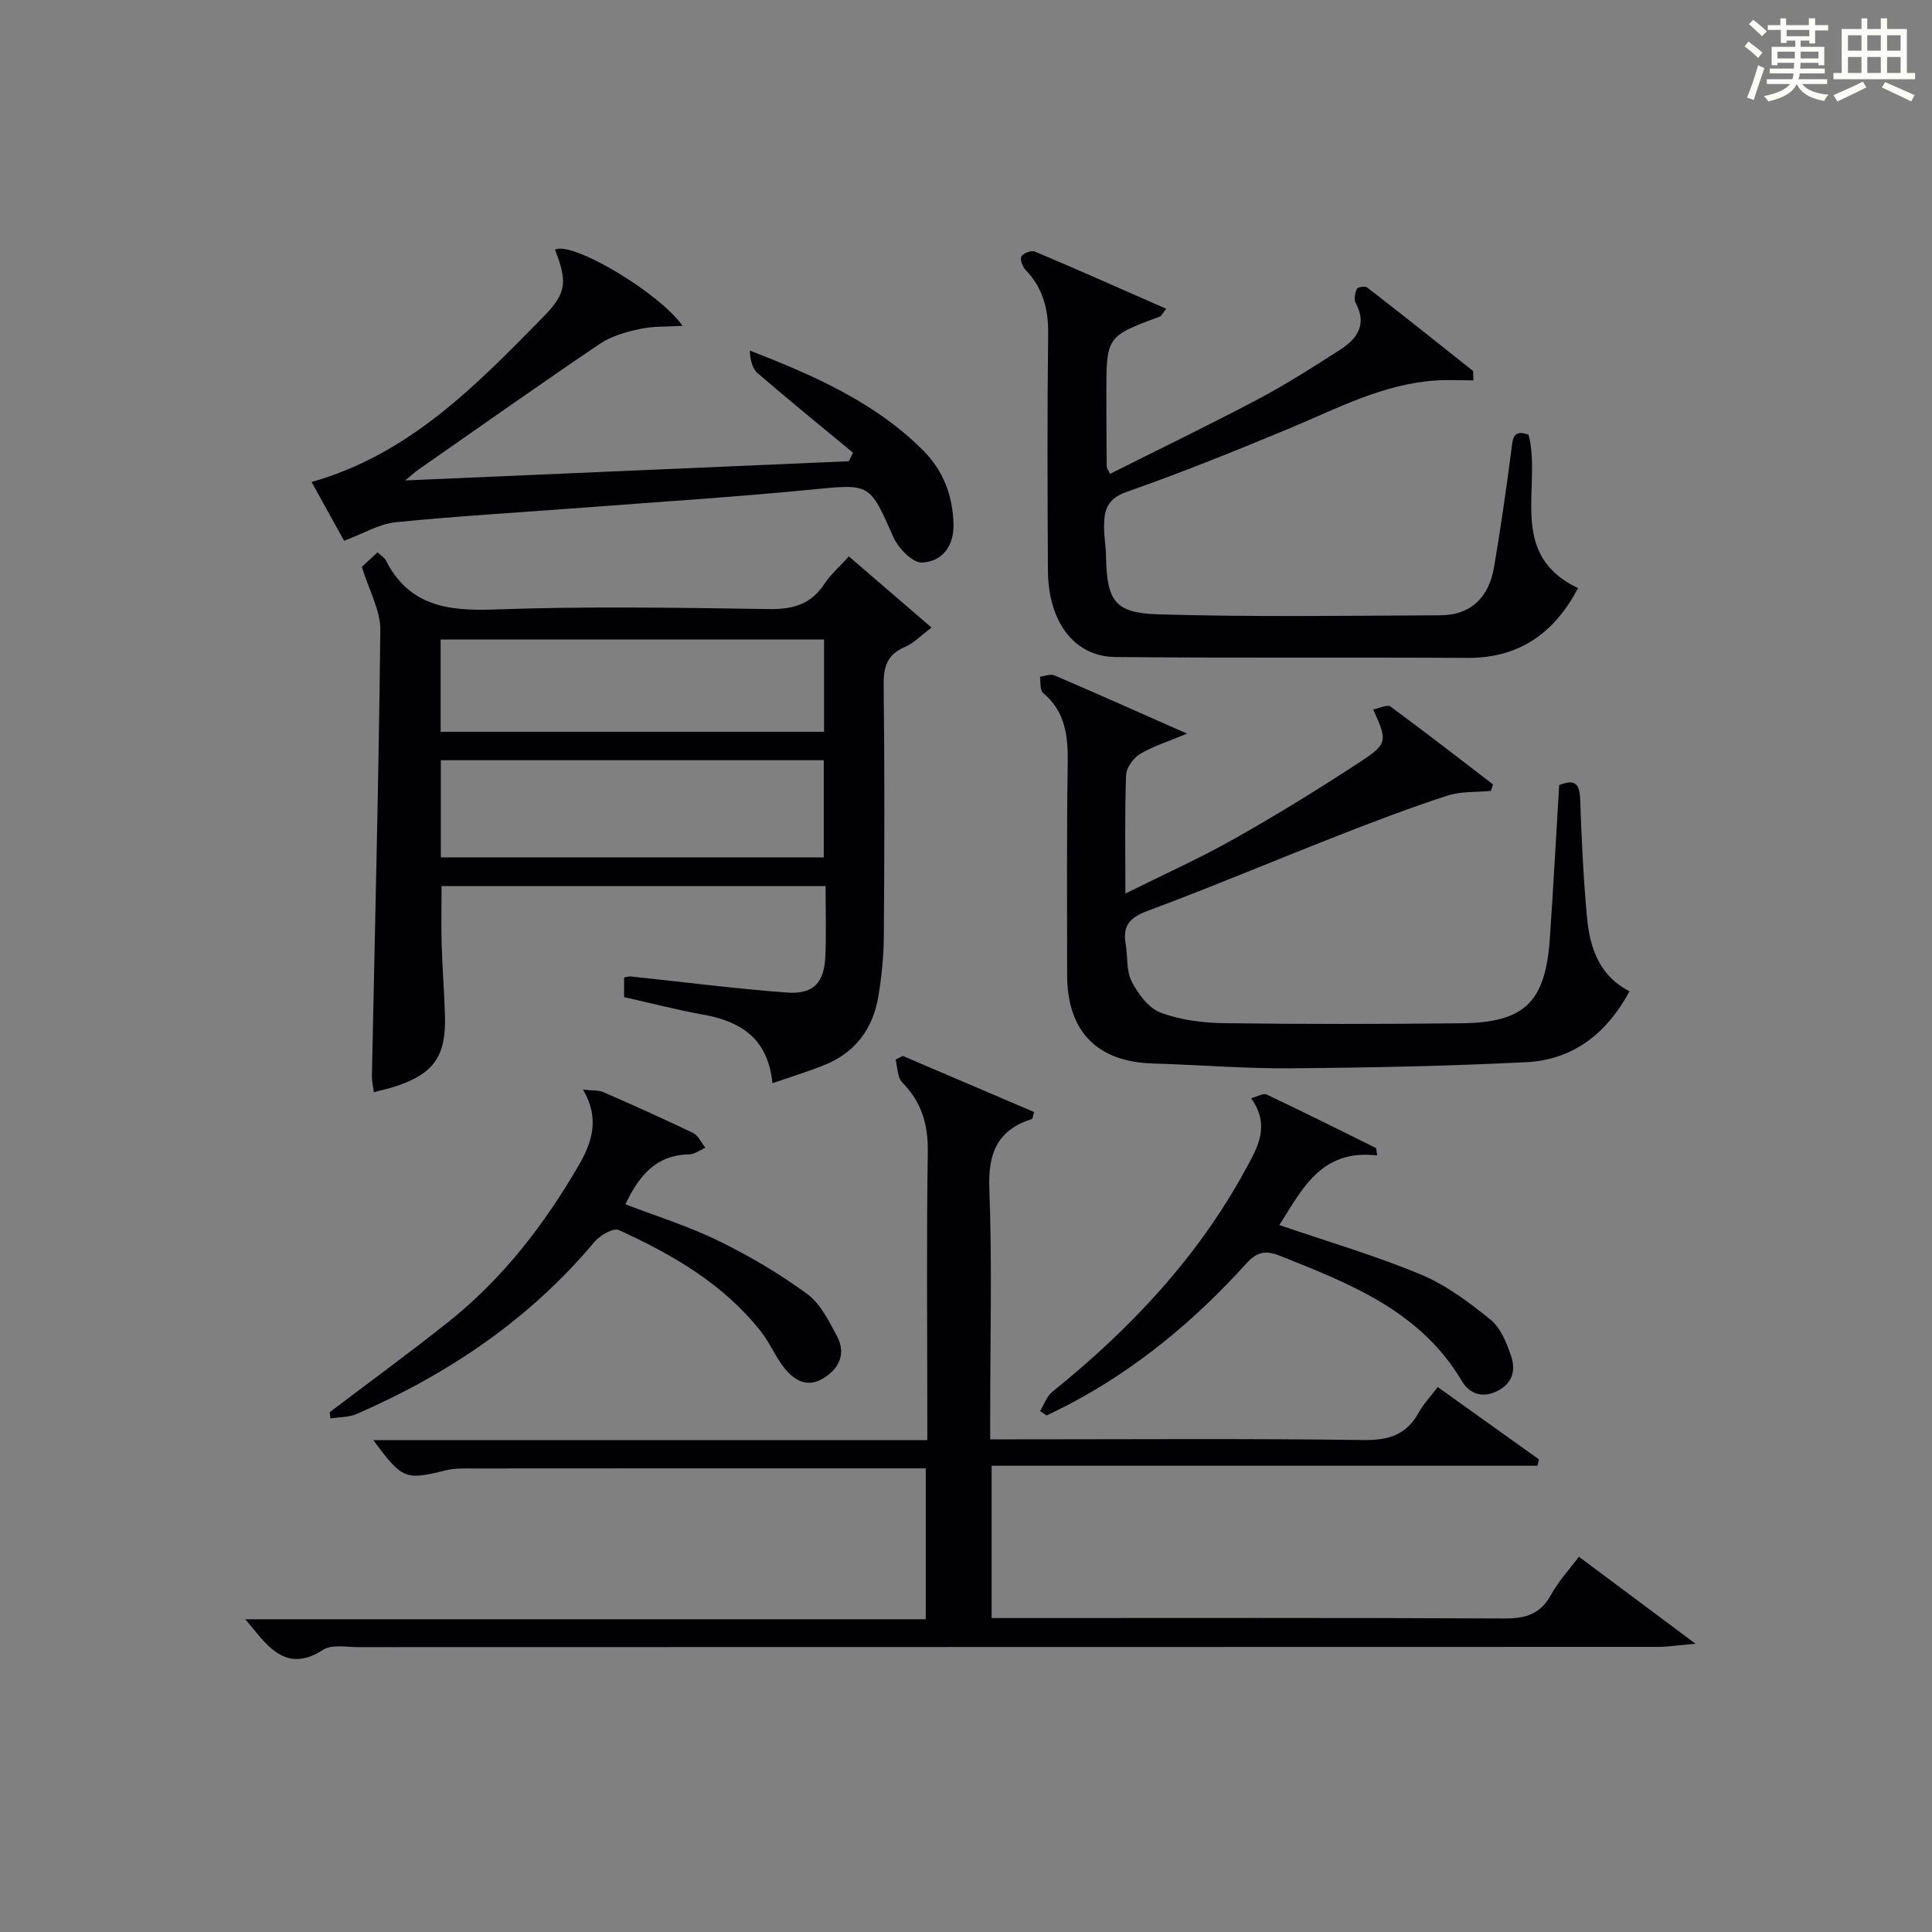
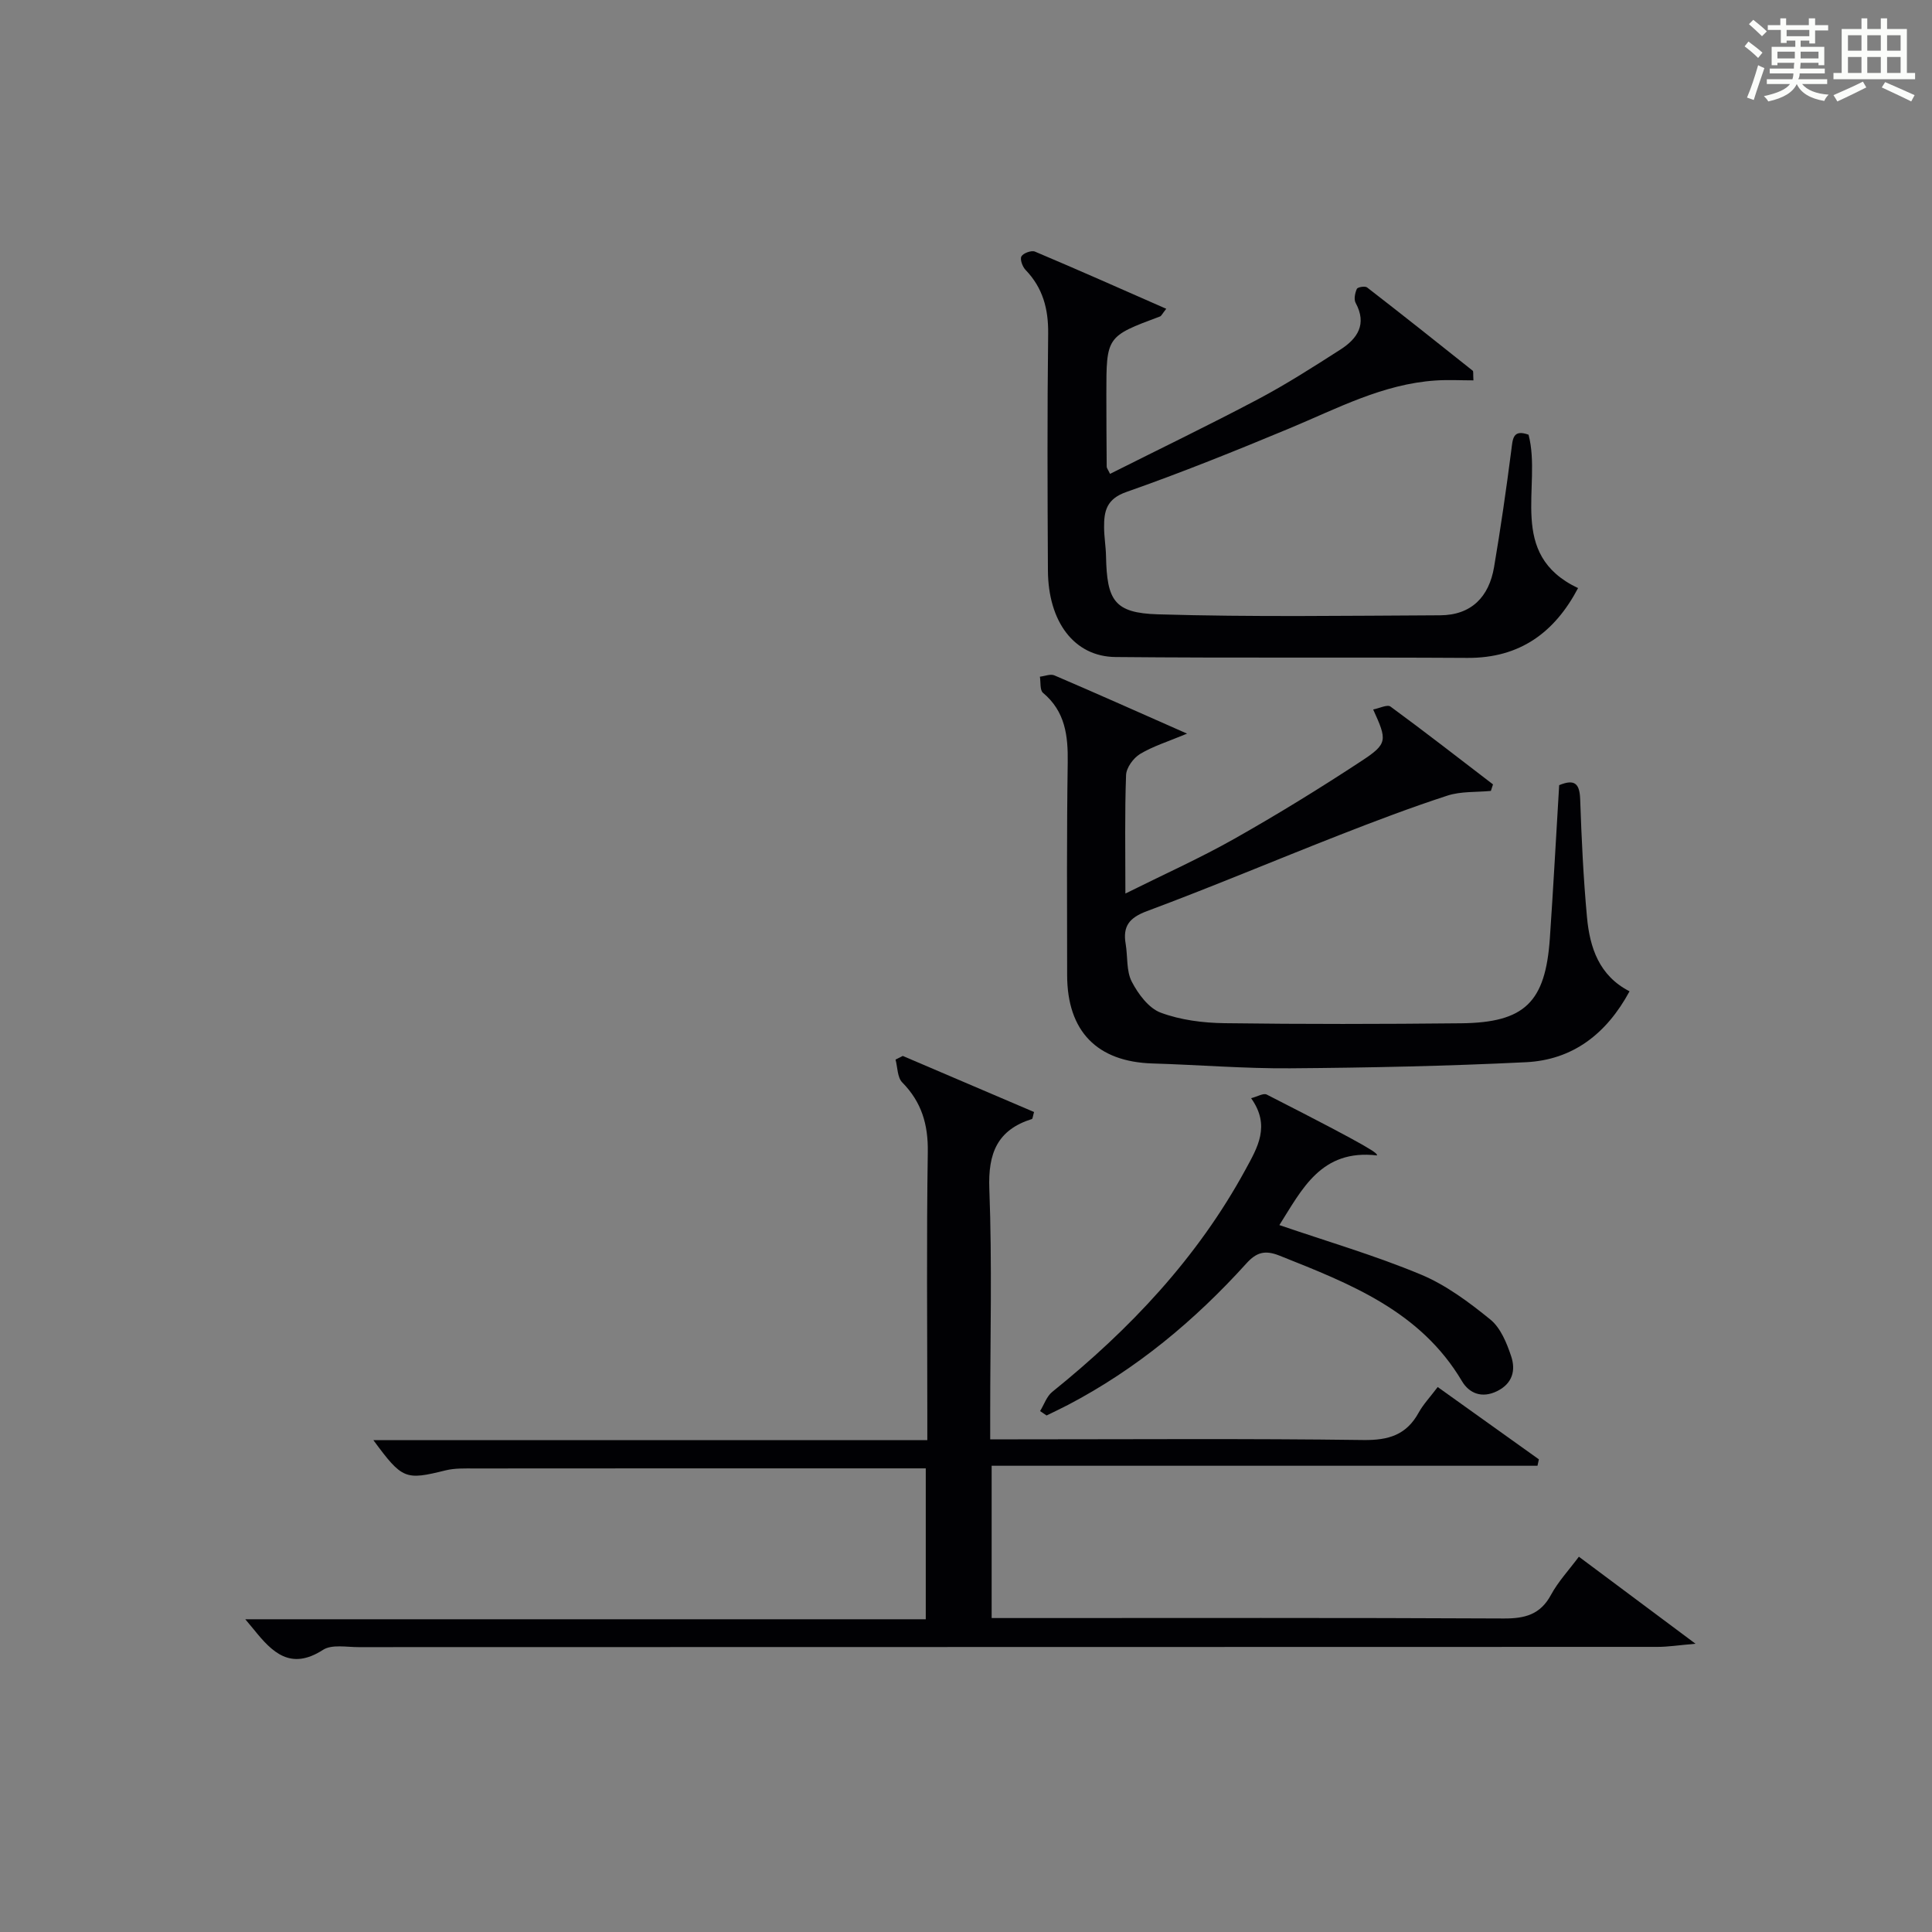
<svg xmlns="http://www.w3.org/2000/svg" version="1.1" id="漢_ZDIC_典" x="0px" y="0px" viewBox="0 0 400 400" style="enable-background:new 0 0 400 400;" xml:space="preserve">
  <rect x="0" y="0" width="400" height="400" fill="#808080" stroke="none" />
  <style type="text/css">
	.st1{fill:#010104;}
	.st0{fill:#fbfcfa;}
</style>
  <g>
    <path class="st0" d="M361.2,9.6l0.8-1c0.9,0.7,1.9,1.4,2.9,2.3L364,12C363,11,362,10.2,361.2,9.6z M361.7,20.2   c0.9-2.1,1.6-4.3,2.3-6.7c0.4,0.2,0.8,0.4,1.3,0.6c-0.7,2.1-1.5,4.3-2.2,6.6L361.7,20.2z M362.1,5l0.9-0.9c1,0.8,2,1.6,2.8,2.4   l-1,1C363.9,6.6,363,5.8,362.1,5z M374.6,3.8h1.2v1.4h2.7v1.1h-2.7v2.7h-1.2V8.4h-1.8v1.3h4.9v3.8h-1.2v-0.5h-3.7   c0,0.4-0.1,0.9-0.1,1.2h5.1v1h-5.2c0,0.5-0.1,0.9-0.3,1.2h6v1h-5.2c1.1,1.3,2.9,2,5.5,2.2c-0.4,0.4-0.7,0.8-0.9,1.3   c-2.9-0.5-4.8-1.6-5.7-3.5H372c-0.8,1.7-2.7,2.9-5.9,3.6c-0.2-0.4-0.6-0.8-0.9-1.1c2.8-0.6,4.6-1.4,5.4-2.5h-4.8v-1h5.3   c0.1-0.3,0.2-0.7,0.2-1.2h-4.9v-1h5c0-0.4,0-0.8,0.1-1.2H368v0.5h-1.2V9.7h4.9V8.4h-1.8v0.5h-1.2V6.2H366V5.2h2.6V3.8h1.2v1.4h4.7   V3.8z M368,12.1h3.6c0-0.4,0-0.9,0-1.4H368V12.1z M369.9,7.5h4.7V6.2h-4.7V7.5z M376.5,10.7h-3.7c0,0.5,0,1,0,1.4h3.7V10.7z" />
    <path class="st0" d="M385.3,3.8h1.3V6h2.8V3.8h1.3V6h4.1v9.1h1.7v1.3h-16.9v-1.3h1.7V6h4.1V3.8z M385.7,16.9l0.7,1.2   c-1.8,0.9-3.8,1.9-6,2.9c-0.2-0.4-0.5-0.8-0.8-1.3C381.9,18.7,383.9,17.8,385.7,16.9z M382.6,10.5h2.8V7.3h-2.8V10.5z M382.6,15.1   h2.8v-3.3h-2.8V15.1z M386.6,10.5h2.8V7.3h-2.8V10.5z M386.6,15.1h2.8v-3.3h-2.8V15.1z M390.3,17c2.1,0.9,4.1,1.8,6.1,2.7l-0.7,1.3   c-2.2-1.1-4.2-2-6.1-2.9L390.3,17z M393.5,7.3h-2.8v3.2h2.8V7.3z M390.7,15.1h2.8v-3.3h-2.8V15.1z" />
    <path class="st1" d="M186.91,218.62c9.08,3.88,18.15,7.75,27.18,11.61c-0.26,0.88-0.28,1.4-0.45,1.45c-7.16,2.26-9.09,7.08-8.81,14.45   c0.59,15.47,0.18,30.98,0.18,46.48c0,1.63,0,3.26,0,5.39c2.22,0,4,0,5.79,0c23.83,0,47.66-0.18,71.48,0.14   c5.21,0.07,8.9-1.05,11.44-5.67c0.95-1.72,2.35-3.19,3.94-5.3c7.07,5.05,14.01,10.01,20.95,14.97c-0.1,0.44-0.19,0.89-0.29,1.33   c-37.57,0-75.14,0-113.01,0c0,10.94,0,20.99,0,31.53c1.97,0,3.76,0,5.55,0c33.49,0,66.98-0.08,100.47,0.09   c4.39,0.02,7.58-0.8,9.79-4.9c1.47-2.72,3.65-5.05,5.77-7.89c7.89,5.89,15.43,11.51,24.15,18.02c-3.49,0.3-5.68,0.65-7.87,0.65   C253.52,341,163.87,341,74.23,341.02c-2.49,0-5.54-0.61-7.36,0.57c-6.72,4.33-10.53,0.49-14.31-4.21   c-0.41-0.51-0.84-1.01-1.78-2.13c47.24,0,93.9,0,140.89,0c0-10.61,0-20.66,0-31.24c-1.73,0-3.35,0-4.96,0   c-29.49,0-58.98-0.01-88.48,0.02c-1.99,0-4.05-0.08-5.96,0.39c-8.37,2.07-8.97,1.89-14.97-6.26c38.18,0,76.07,0,114.69,0   c0-2.14,0-3.89,0-5.65c0-17.99-0.18-35.99,0.1-53.98c0.09-5.72-1.28-10.36-5.3-14.44c-1.01-1.03-0.95-3.12-1.38-4.72   C185.92,219.11,186.41,218.86,186.91,218.62z" />
-     <path class="st1" d="M159.93,224.26c-0.94-9.35-6.62-12.8-14.38-14.2c-5.37-0.97-10.66-2.34-16.34-3.62c0-1.12,0-2.51,0-4.06   c0.52-0.08,0.97-0.26,1.4-0.21c10.73,1.13,21.44,2.51,32.19,3.32c5.65,0.43,7.88-2,8.09-7.68c0.18-4.64,0.04-9.3,0.04-14.35   c-26.51,0-52.75,0-79.51,0c0,3.87-0.09,7.95,0.02,12.01c0.14,4.98,0.55,9.95,0.69,14.93c0.24,8.37-2.44,12.04-10.5,14.6   c-1.25,0.4-2.54,0.68-4.23,1.13c-0.16-1.28-0.42-2.33-0.4-3.38c0.62-30.78,1.42-61.57,1.74-92.35c0.04-4.01-2.29-8.05-3.82-13.04   c0.36-0.34,1.76-1.64,3.24-3c0.78,0.72,1.43,1.08,1.71,1.63c4.78,9.43,12.77,10.55,22.45,10.2c18.97-0.69,37.99-0.37,56.98-0.09   c4.94,0.07,8.63-1.01,11.39-5.22c1.26-1.92,3.07-3.48,5.06-5.68c5.58,4.8,11.04,9.5,17.11,14.73c-2.16,1.62-3.65,3.22-5.48,4   c-3.65,1.55-4.47,4.03-4.43,7.83c0.21,17.33,0.16,34.66,0.04,51.99c-0.03,4.14-0.44,8.31-1.11,12.4   c-1.11,6.89-4.88,11.91-11.51,14.48C167.18,221.89,163.86,222.91,159.93,224.26z M91.27,177.51c26.75,0,53.09,0,79.28,0   c0-7.01,0-13.58,0-20.11c-26.62,0-52.85,0-79.28,0C91.27,164.19,91.27,170.65,91.27,177.51z M91.23,151.51c26.84,0,53.16,0,79.38,0   c0-6.67,0-12.92,0-19.11c-26.66,0-52.99,0-79.38,0C91.23,138.93,91.23,145.06,91.23,151.51z" />
    <path class="st1" d="M322.81,162.56c3.3-1.37,4.24-0.23,4.35,2.95c0.28,8.14,0.66,16.29,1.41,24.4c0.58,6.27,2.5,12.1,8.81,15.33   c-4.77,8.82-11.76,14.2-21.44,14.68c-16.27,0.8-32.57,1.14-48.87,1.26c-9.47,0.07-18.95-0.72-28.43-1   c-11.49-0.34-17.69-6.64-17.7-18.31c-0.02-14.66-0.1-29.33,0.12-43.99c0.08-5.58-0.51-10.58-5.12-14.44   c-0.67-0.56-0.45-2.2-0.64-3.34c1.01-0.11,2.18-0.62,3-0.27c8.83,3.78,17.6,7.7,27.47,12.06c-3.95,1.65-7.05,2.6-9.74,4.22   c-1.38,0.84-2.84,2.84-2.89,4.37C232.85,168.3,233,176.13,233,185c7.92-3.95,15.43-7.31,22.56-11.34   c8.96-5.06,17.74-10.47,26.34-16.12c5.43-3.57,5.31-4.27,2.4-10.65c1.31-0.25,2.93-1.09,3.59-0.6   c7.16,5.25,14.17,10.71,21.22,16.11c-0.15,0.45-0.29,0.9-0.44,1.35c-3.01,0.29-6.18,0.06-8.99,0.97   c-7.55,2.46-14.99,5.28-22.39,8.18c-13.29,5.2-26.45,10.76-39.83,15.74c-3.67,1.37-5.03,3.13-4.4,6.8c0.44,2.62,0.11,5.58,1.26,7.8   c1.32,2.55,3.5,5.49,5.99,6.42c4.11,1.53,8.76,2.12,13.2,2.18c16.33,0.22,32.66,0.19,48.99,0.02c13.17-0.14,17.46-4.34,18.38-17.57   C321.61,183.69,322.17,173.1,322.81,162.56z" />
    <path class="st1" d="M241.46,63.93c-0.87,1.1-1.03,1.5-1.29,1.59c-11.11,4.14-11.11,4.14-11.11,16.11c0,5,0.03,10,0.07,15   c0,0.28,0.25,0.55,0.69,1.48c10.23-5.14,20.53-10.11,30.63-15.45c5.86-3.1,11.47-6.7,17.06-10.28c3.53-2.26,5.56-5.25,3.16-9.67   c-0.4-0.74-0.13-2.05,0.25-2.9c0.16-0.37,1.7-0.63,2.12-0.3c7.34,5.68,14.61,11.45,21.87,17.24c0.17,0.14,0.06,0.63,0.15,2   c-2.66,0-5.28-0.15-7.87,0.03c-10.87,0.73-20.32,5.78-30.12,9.87c-11.19,4.66-22.44,9.2-33.87,13.21   c-4.11,1.44-4.64,3.96-4.61,7.34c0.01,1.98,0.36,3.96,0.4,5.94c0.18,9.17,1.7,11.78,10.75,12.05c19.46,0.58,38.95,0.29,58.43,0.2   c6.47-0.03,10.12-3.83,11.16-9.98c1.36-8.01,2.52-16.06,3.56-24.12c0.31-2.39,0.28-4.48,3.58-3.29   c2.82,10.74-4.56,24.74,10.25,31.76c-4.81,9.12-11.98,14.52-22.92,14.45c-24.28-0.15-48.56,0.05-72.84-0.18   c-8.55-0.08-13.95-7.28-14-17.96c-0.09-16.33-0.15-32.66,0.05-48.99c0.06-5.13-1.1-9.48-4.68-13.2c-0.64-0.66-1.2-2.21-0.85-2.81   c0.39-0.67,2.07-1.28,2.79-0.98C223.23,55.87,232.13,59.83,241.46,63.93z" />
-     <path class="st1" d="M114.91,51.69c3.45-1.85,21.46,8.78,26.42,15.77c-3.23,0.2-6.09,0.05-8.8,0.64c-2.85,0.62-5.9,1.44-8.27,3.04   c-12.68,8.57-25.17,17.4-37.72,26.15c-0.62,0.43-1.18,0.96-2.65,2.18c31.4-1.36,61.63-2.67,91.86-3.98   c0.29-0.59,0.58-1.17,0.86-1.76c-6.59-5.46-13.23-10.85-19.71-16.43c-1.15-0.99-1.59-2.81-1.65-4.73   c13.29,5.2,25.92,10.71,35.88,20.69c4.18,4.19,6.14,9.35,6.28,15.28c0.11,4.64-2.42,7.75-6.52,7.93c-1.94,0.09-4.91-2.97-5.92-5.26   c-4.98-11.27-4.78-11.04-17.05-9.84c-15.54,1.52-31.14,2.51-46.71,3.7c-13.09,1-26.19,1.74-39.25,3.05   c-3.47,0.35-6.77,2.37-10.72,3.84c-2.05-3.7-4.34-7.84-6.73-12.17c20.28-5.73,34.14-20.08,48.04-34.25   C117.41,60.6,117.43,58.24,114.91,51.69z" />
-     <path class="st1" d="M120.71,225.59c2.09,0.24,3.25,0.11,4.18,0.51c6.24,2.74,12.46,5.51,18.6,8.47c1.09,0.52,1.71,2.01,2.54,3.06   c-1.12,0.48-2.23,1.35-3.36,1.37c-6.82,0.12-10.35,4.38-13.19,10.33c6.49,2.5,13.13,4.57,19.3,7.58   c6.38,3.12,12.58,6.78,18.31,10.97c2.75,2.01,4.52,5.61,6.21,8.78c2.01,3.78,0.25,6.97-3.12,8.86c-3.39,1.91-6.13-0.02-8.14-2.75   c-1.67-2.26-2.8-4.94-4.53-7.14c-7.75-9.81-18.27-15.89-29.39-20.96c-1.11-0.51-3.89,1.07-5.02,2.42   c-13.44,16.05-30.26,27.39-49.28,35.67c-1.63,0.71-3.6,0.62-5.41,0.91c-0.05-0.43-0.1-0.86-0.15-1.29   c8.2-6.22,16.51-12.28,24.56-18.68c11.22-8.93,19.85-20.11,27.01-32.45C122.55,236.55,124.25,231.6,120.71,225.59z" />
-     <path class="st1" d="M285.11,239.22c-11.6-1.36-15.55,7.05-20.23,14.42c9.96,3.41,19.81,6.29,29.23,10.21c5.23,2.17,10.02,5.74,14.46,9.35   c2.13,1.74,3.41,4.9,4.32,7.66c0.92,2.8,0.31,5.54-2.89,7.14c-3.19,1.59-5.83,0.47-7.32-2.05c-8.62-14.55-23.2-20.18-37.79-25.99   c-3.02-1.2-4.77-0.67-6.84,1.62c-10.68,11.81-22.77,21.88-36.95,29.3c-1.46,0.76-2.95,1.46-4.42,2.18   c-0.45-0.3-0.89-0.61-1.34-0.91c0.82-1.34,1.36-3.04,2.51-3.97c16.08-12.96,30.04-27.72,40-46c2.51-4.61,5.25-9.1,1.18-14.81   c1.33-0.34,2.53-1.09,3.22-0.76c7.61,3.6,15.13,7.37,22.68,11.1C284.99,238.2,285.05,238.71,285.11,239.22z" />
+     <path class="st1" d="M285.11,239.22c-11.6-1.36-15.55,7.05-20.23,14.42c9.96,3.41,19.81,6.29,29.23,10.21c5.23,2.17,10.02,5.74,14.46,9.35   c2.13,1.74,3.41,4.9,4.32,7.66c0.92,2.8,0.31,5.54-2.89,7.14c-3.19,1.59-5.83,0.47-7.32-2.05c-8.62-14.55-23.2-20.18-37.79-25.99   c-3.02-1.2-4.77-0.67-6.84,1.62c-10.68,11.81-22.77,21.88-36.95,29.3c-1.46,0.76-2.95,1.46-4.42,2.18   c-0.45-0.3-0.89-0.61-1.34-0.91c0.82-1.34,1.36-3.04,2.51-3.97c16.08-12.96,30.04-27.72,40-46c2.51-4.61,5.25-9.1,1.18-14.81   c1.33-0.34,2.53-1.09,3.22-0.76C284.99,238.2,285.05,238.71,285.11,239.22z" />
  </g>
</svg>